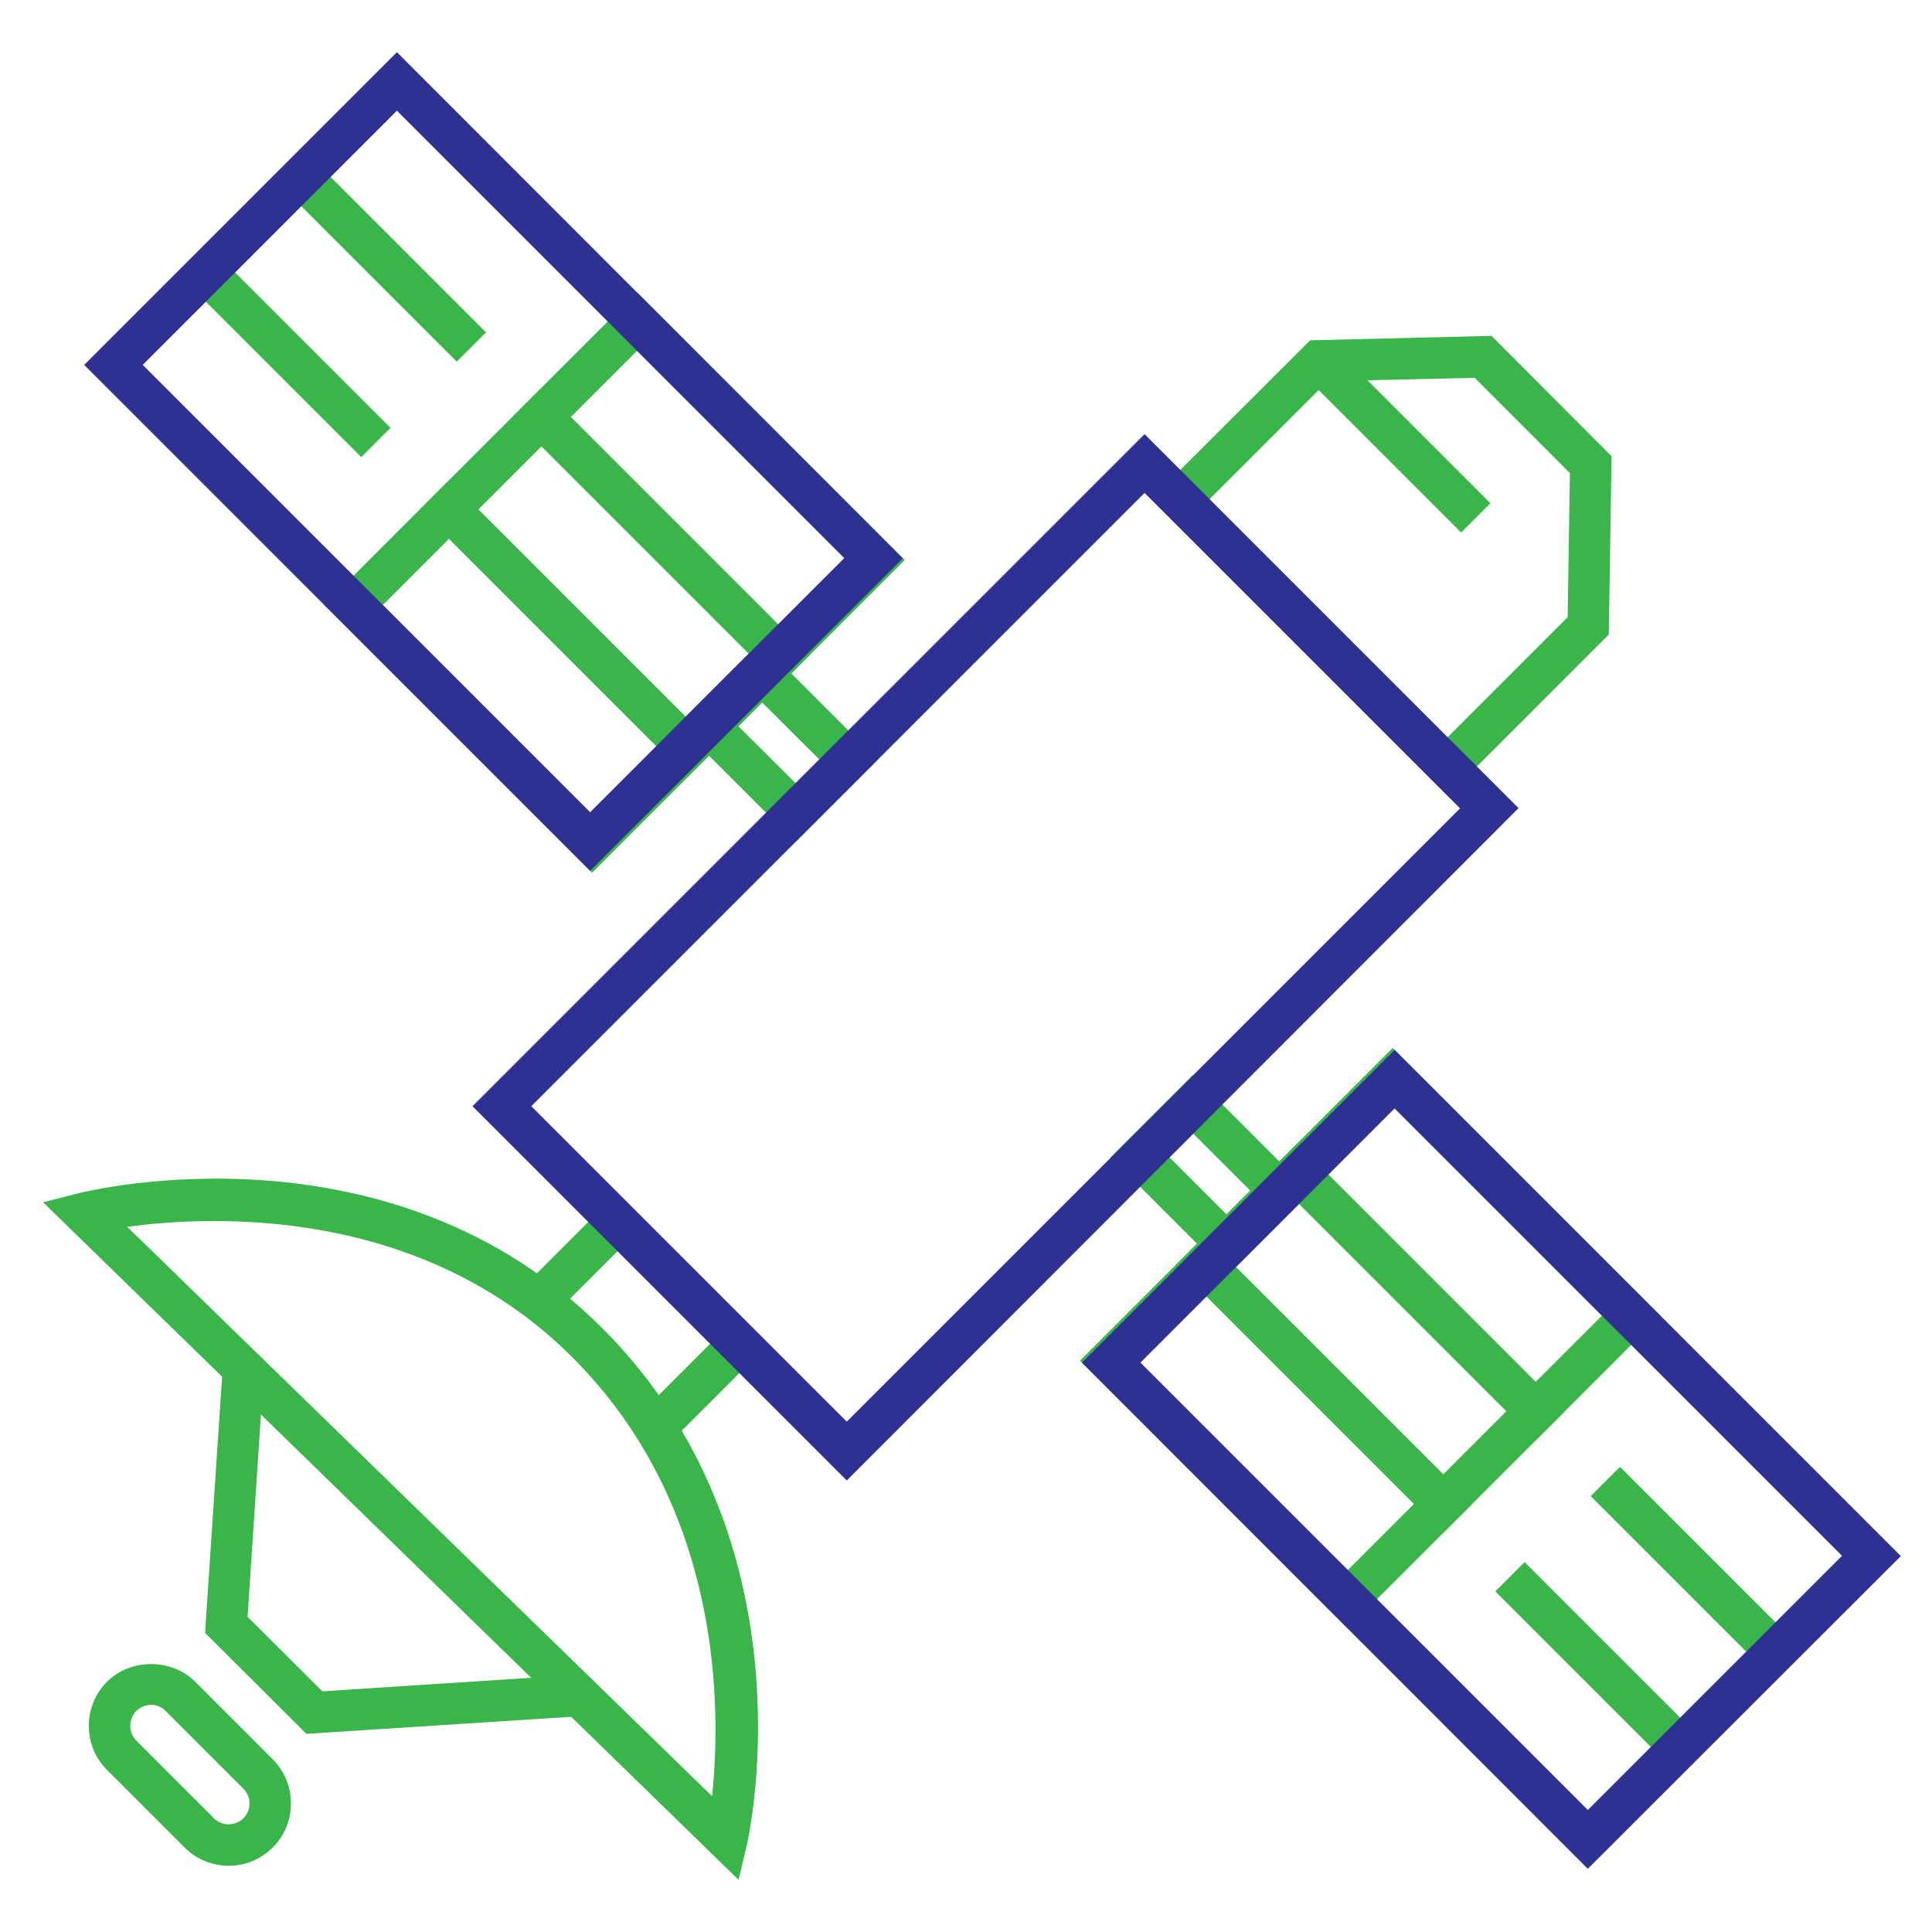
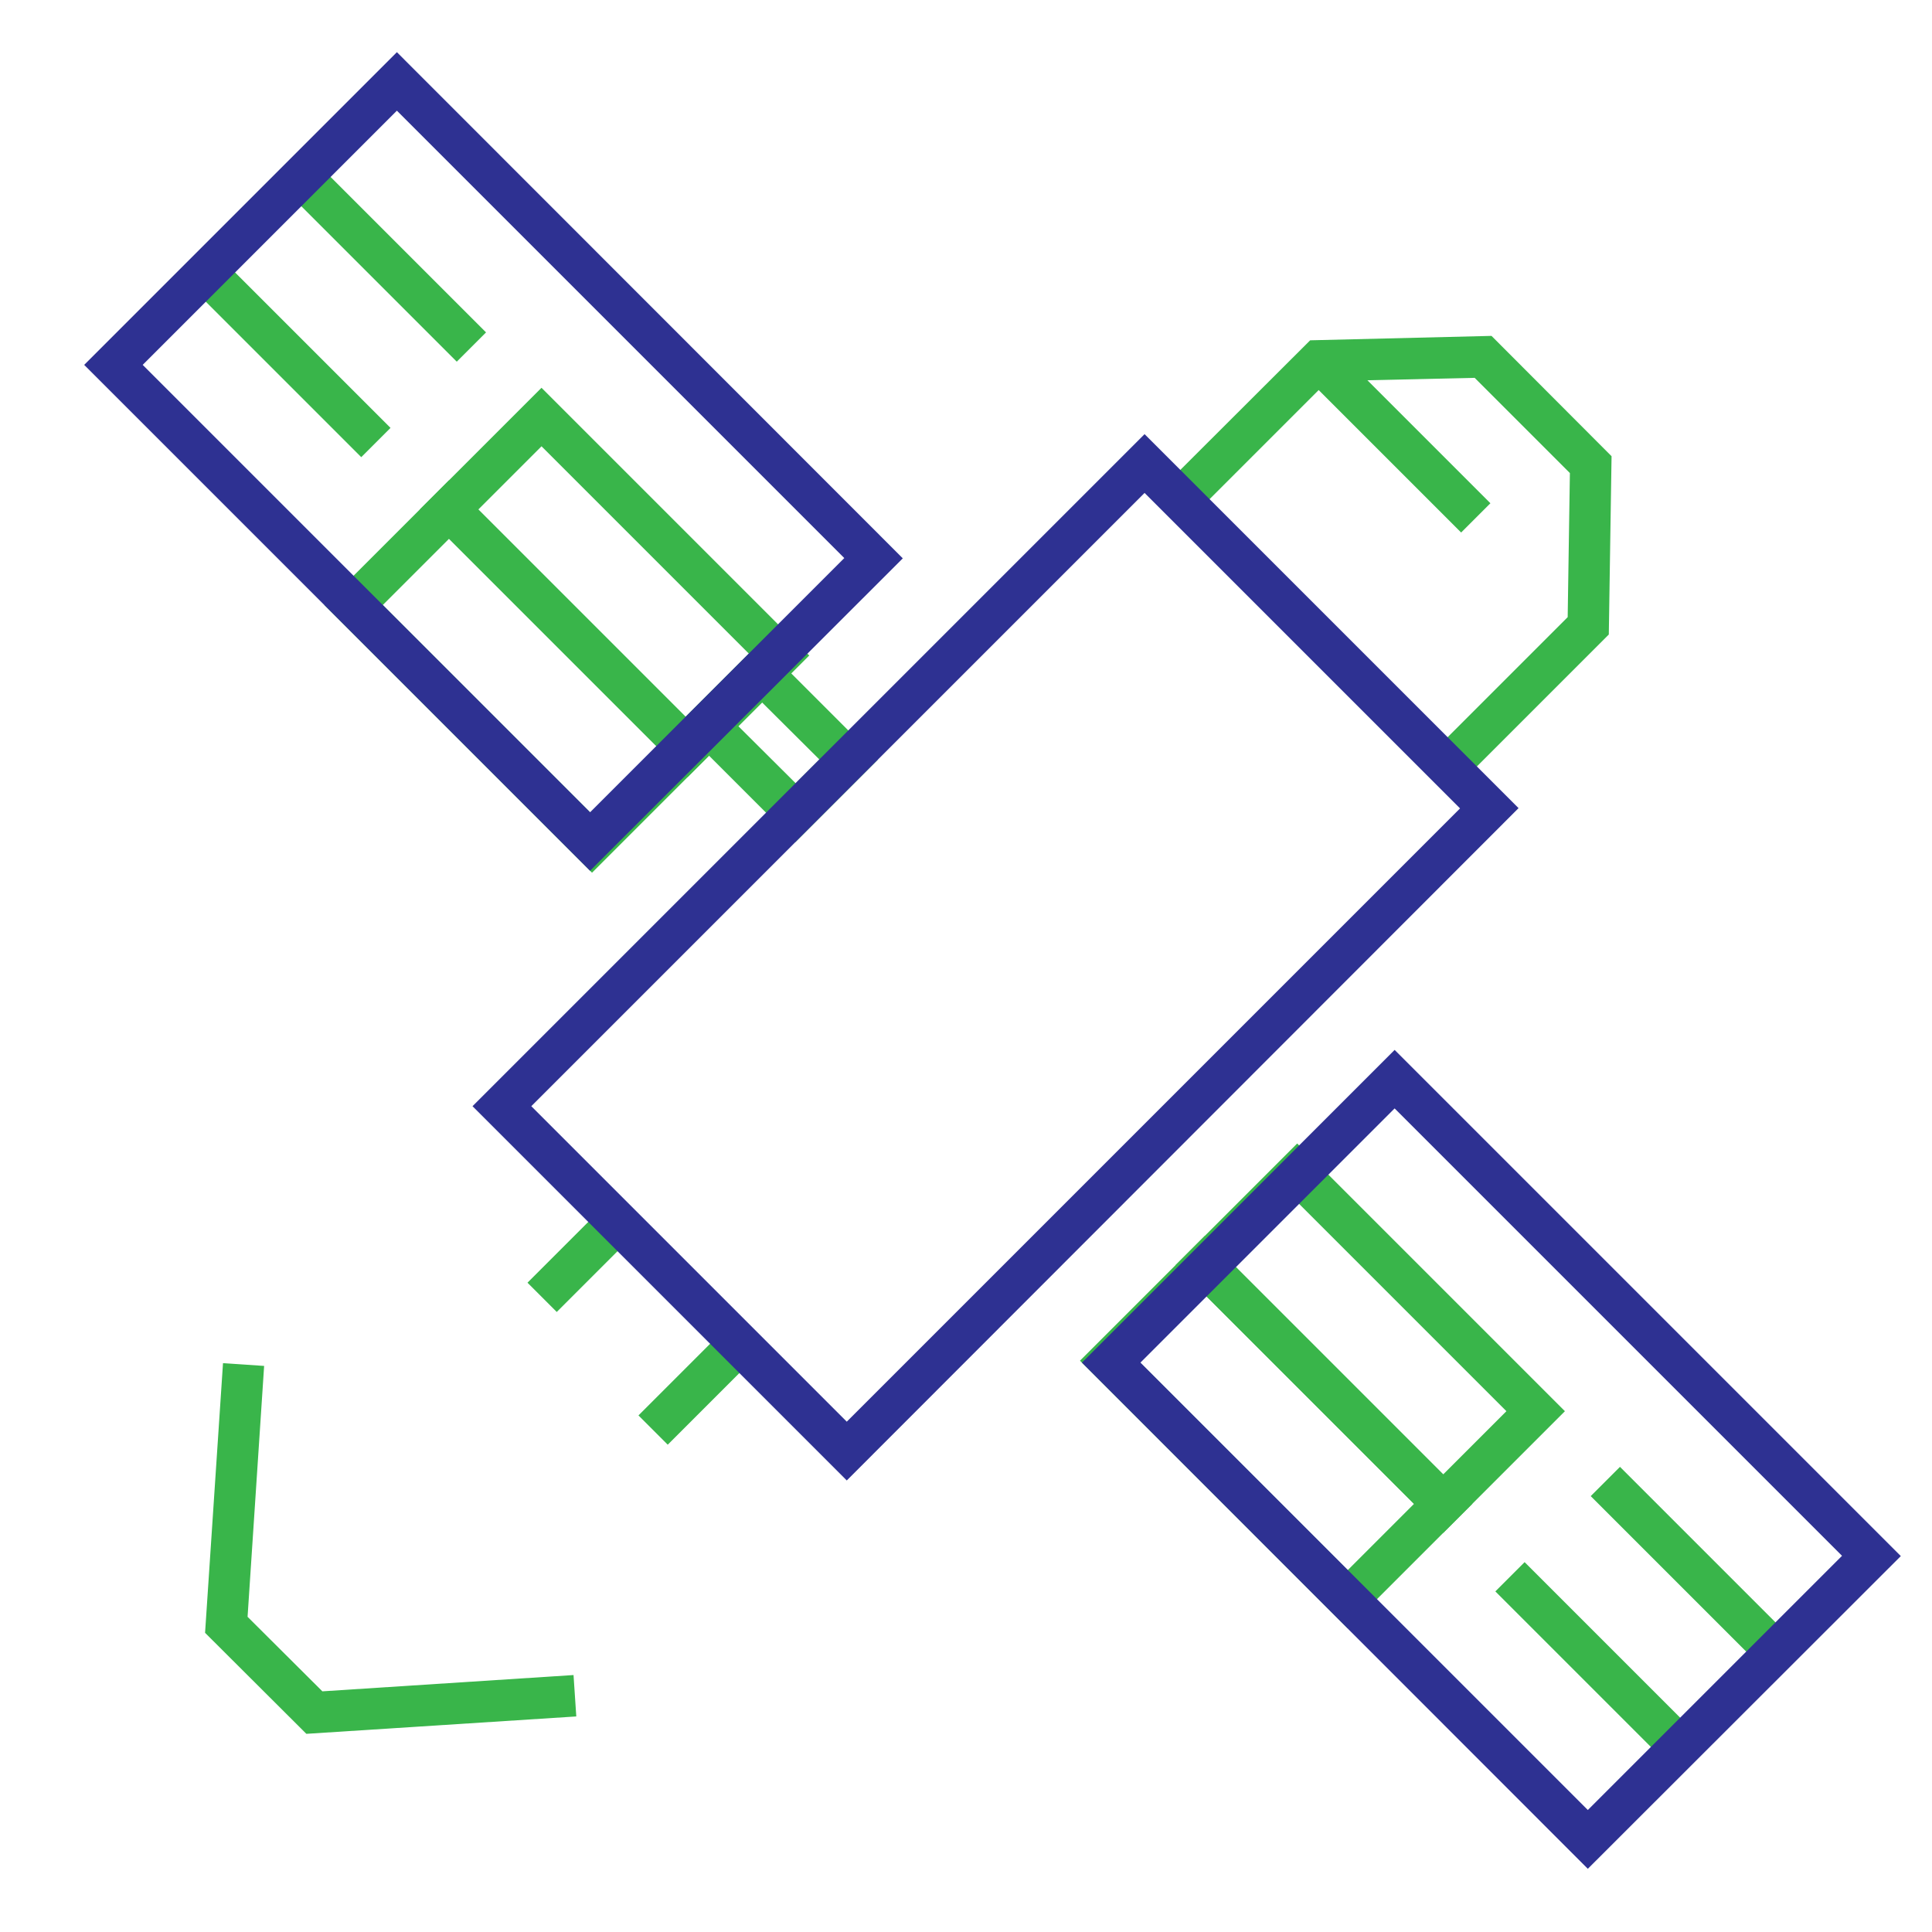
<svg xmlns="http://www.w3.org/2000/svg" version="1.1" id="Layer_1" x="0px" y="0px" viewBox="0 0 70 70" style="enable-background:new 0 0 70 70;" xml:space="preserve">
  <style type="text/css">
	.st0{fill:#39B54A;}
	.st1{fill:#2E3192;}
</style>
  <g>
    <g>
-       <path class="st0" d="M26.76,68.11L1.56,43.56l1.3-0.33c0.46-0.11,11.32-2.74,18.96,4.89c7.63,7.63,5.35,18.23,5.25,18.68    L26.76,68.11z M4.61,44.45L25.8,65.08c0.32-3.04,0.43-10.41-5.05-15.89C15.26,43.69,7.7,44.03,4.61,44.45z" />
-     </g>
+       </g>
    <g>
      <path class="st0" d="M21.45,31.62l-9.7-9.7l4.52-4.52l9.7,9.7L21.45,31.62z M13.87,21.92l7.58,7.58l2.4-2.4l-7.58-7.58    L13.87,21.92z" />
    </g>
    <g>
      <path class="st0" d="M24.91,28.16l-9.7-9.7l4.41-4.41l9.7,9.7L24.91,28.16z M17.33,18.46l7.58,7.58l2.29-2.29l-7.58-7.58    L17.33,18.46z" />
    </g>
    <g>
-       <path class="st0" d="M28.26,24.81l-9.7-9.7l4.52-4.52l9.7,9.7L28.26,24.81z M20.68,15.11l7.58,7.58l2.4-2.4l-7.58-7.58    L20.68,15.11z" />
-     </g>
+       </g>
    <g>
      <rect x="9.79" y="8.59" transform="matrix(0.707 -0.707 0.707 0.707 -6.071 11.247)" class="st0" width="1.5" height="8.72" />
    </g>
    <g>
      <rect x="13.25" y="5.13" transform="matrix(0.707 -0.707 0.707 0.707 -2.61 12.68)" class="st0" width="1.5" height="8.72" />
    </g>
    <g>
      <path class="st0" d="M48.83,59l-9.7-9.7l4.52-4.52l9.7,9.7L48.83,59z M41.25,49.31l7.58,7.58l2.4-2.4l-7.58-7.58L41.25,49.31z" />
    </g>
    <g>
      <path class="st0" d="M52.29,55.54l-9.7-9.7L47,41.43l9.7,9.7L52.29,55.54z M44.71,45.84l7.58,7.58l2.29-2.29L47,43.55L44.71,45.84    z" />
    </g>
    <g>
-       <path class="st0" d="M55.64,52.19l-9.7-9.7l4.52-4.52l9.7,9.7L55.64,52.19z M48.06,42.49l7.58,7.58l2.4-2.4l-7.58-7.58    L48.06,42.49z" />
-     </g>
+       </g>
    <g>
      <rect x="57.05" y="55.86" transform="matrix(0.707 -0.707 0.707 0.707 -25.648 58.501)" class="st0" width="1.5" height="8.72" />
    </g>
    <g>
      <rect x="60.51" y="52.39" transform="matrix(0.707 -0.707 0.707 0.707 -22.186 59.948)" class="st0" width="1.5" height="8.72" />
    </g>
    <g>
      <polygon class="st0" points="52.98,28.3 51.92,27.24 56.8,22.36 56.88,17.14 53.43,13.69 48.1,13.81 43.29,18.62 42.23,17.56     47.47,12.33 54.04,12.17 58.39,16.53 58.29,22.99   " />
    </g>
    <g>
      <rect x="49.88" y="11.89" transform="matrix(0.707 -0.707 0.707 0.707 3.577 40.462)" class="st0" width="1.5" height="8.05" />
    </g>
    <g>
      <rect x="19.08" y="44.9" transform="matrix(0.707 -0.707 0.707 0.707 -26.122 28.22)" class="st0" width="3.87" height="1.5" />
    </g>
    <g>
      <rect x="23.02" y="49.51" transform="matrix(0.707 -0.707 0.707 0.707 -28.146 32.555)" class="st0" width="4.43" height="1.5" />
    </g>
    <g>
      <polygon class="st0" points="11.1,62.82 7.43,59.16 8.08,49.39 9.57,49.49 8.97,58.58 11.68,61.28 20.78,60.69 20.88,62.19   " />
    </g>
    <g>
-       <path class="st0" d="M8.29,67.6c-0.58,0-1.16-0.22-1.6-0.66l-2.81-2.81c-0.43-0.43-0.66-0.99-0.66-1.6s0.23-1.17,0.66-1.6    c0.85-0.85,2.34-0.85,3.19,0l2.81,2.81c0.43,0.43,0.66,0.99,0.66,1.6s-0.23,1.17-0.66,1.6l0,0C9.44,67.38,8.87,67.6,8.29,67.6z     M5.48,61.77c-0.2,0-0.39,0.08-0.54,0.22c-0.14,0.14-0.22,0.33-0.22,0.54s0.08,0.39,0.22,0.54l2.81,2.81    c0.29,0.29,0.77,0.29,1.07,0c0.14-0.14,0.22-0.33,0.22-0.54s-0.08-0.39-0.22-0.53L6.01,62C5.87,61.85,5.68,61.77,5.48,61.77z" />
-     </g>
+       </g>
    <g>
      <path class="st0" d="M28.82,30.51l-4.26-4.26l2.98-2.98l4.26,4.26L28.82,30.51z M26.69,26.25l2.14,2.13l0.86-0.86l-2.14-2.13    L26.69,26.25z" />
    </g>
    <g>
-       <path class="st0" d="M44.5,46.19l-4.26-4.26l2.98-2.98l4.26,4.26L44.5,46.19z M42.37,41.93l2.14,2.14l0.86-0.86l-2.14-2.14    L42.37,41.93z" />
-     </g>
+       </g>
    <g>
      <path class="st1" d="M30.68,53.64L17.12,40.08l24.35-24.35l13.55,13.55L30.68,53.64z M19.25,40.08l11.43,11.43L52.9,29.29    L41.47,17.86L19.25,40.08z" />
    </g>
    <g>
      <path class="st1" d="M21.38,31.55L3.05,13.22L14.38,1.89l18.33,18.34L21.38,31.55z M5.17,13.22l16.21,16.21l9.21-9.21L14.38,4.01    L5.17,13.22z" />
    </g>
    <g>
      <path class="st1" d="M57.53,67.71L39.2,49.37l11.33-11.33l18.34,18.34L57.53,67.71z M41.32,49.37l16.21,16.21l9.21-9.21    L50.53,40.16L41.32,49.37z" />
    </g>
  </g>
</svg>